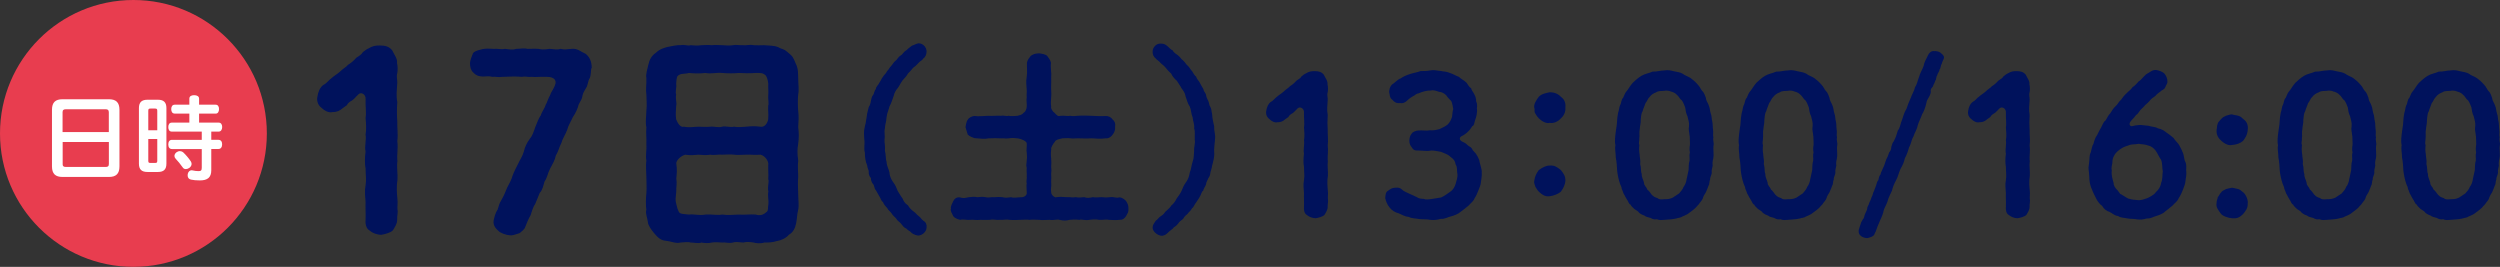
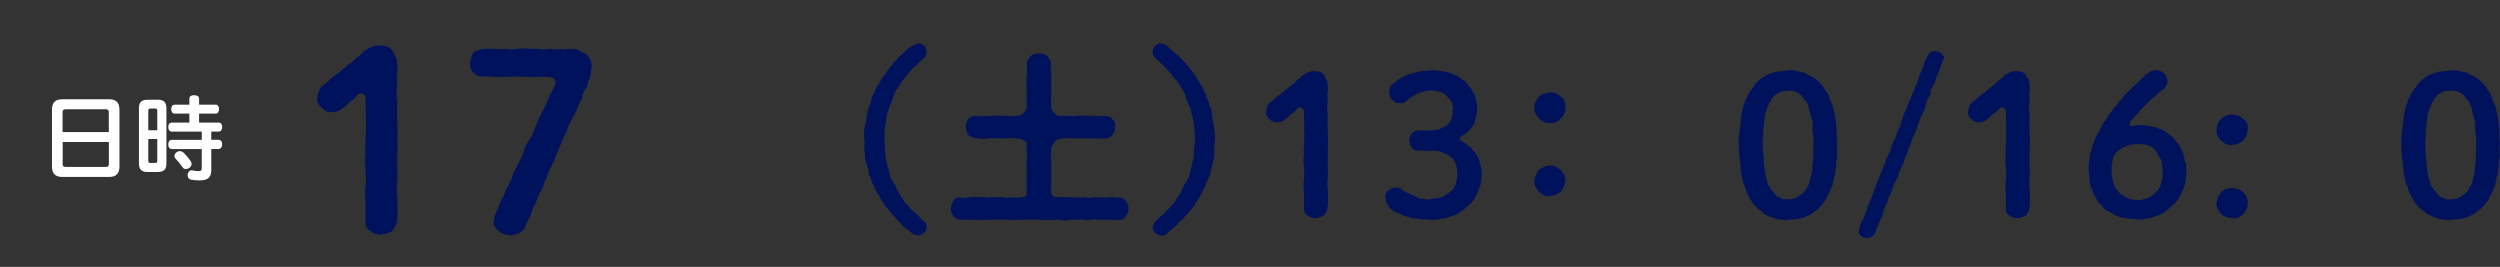
<svg xmlns="http://www.w3.org/2000/svg" id="_レイヤー_2" data-name="レイヤー 2" viewBox="0 0 467.51 49.9">
  <rect x="0" y="0" width="467.51" height="49.9" fill="#333333" stroke="none" />
  <defs>
    <style>
      .cls-1 {
        stroke: #00125c;
        stroke-miterlimit: 10;
        stroke-width: .25px;
      }

      .cls-1, .cls-2 {
        fill: #00125c;
      }

      .cls-3 {
        fill: #fff;
      }

      .cls-3, .cls-4, .cls-2 {
        stroke-width: 0px;
      }

      .cls-4 {
        fill: #e83d4f;
      }
    </style>
  </defs>
  <g id="_レイヤー_1-2" data-name="レイヤー 1">
    <g>
      <g>
-         <circle class="cls-4" cx="24.95" cy="24.95" r="24.95" />
        <g>
          <path class="cls-3" d="m22.34,31.13c0,1.37-.65,1.96-1.96,1.96h-8.7c-1.3,0-1.96-.58-1.96-1.96v-10.6c0-1.39.65-1.97,1.96-1.97h8.7c1.3,0,1.96.58,1.96,1.97v10.6Zm-1.99-6.43v-3.72c0-.41-.21-.55-.6-.55h-7.43c-.41,0-.62.14-.62.55v3.72h8.64Zm-8.64,5.97c0,.43.21.55.62.55h7.43c.39,0,.6-.12.6-.55v-4.12h-8.64v4.12Z" />
          <path class="cls-3" d="m31.12,30.6c0,1.11-.53,1.56-1.59,1.56h-1.94c-1.08,0-1.61-.45-1.61-1.56v-10.39c0-1.1.53-1.56,1.61-1.56h1.94c1.06,0,1.59.46,1.59,1.56v10.39Zm-1.71-6.24v-3.65c0-.34-.12-.41-.43-.41h-.82c-.33,0-.43.07-.43.41v3.65h1.68Zm-1.68,1.63v4.05c0,.39.1.43.43.43h.82c.31,0,.43-.03.43-.43v-4.05h-1.68Zm7.68-4.75h-2.74c-.43,0-.65-.33-.65-.84,0-.48.22-.82.65-.82h2.74v-1.13c0-.43.34-.65.89-.65s.93.22.93.65v1.13h3.1c.41,0,.63.33.63.81,0,.51-.22.86-.63.86h-3.1v1.68h3.67c.41,0,.65.33.65.82s-.24.86-.65.86h-1.39v1.54h1.36c.43,0,.67.33.67.84s-.24.87-.67.87h-1.36v3.98c0,1.35-.7,1.9-2.13,1.9-.69,0-1.2-.05-1.66-.15-.41-.09-.63-.36-.63-.79,0-.09,0-.17.02-.26.09-.43.38-.7.72-.7.05,0,.1,0,.15.02.36.09.79.14,1.13.14.46,0,.62-.12.62-.63v-3.5h-5.59c-.43,0-.67-.34-.67-.86s.24-.86.67-.86h5.59v-1.54h-5.61c-.43,0-.65-.34-.65-.84s.22-.84.65-.84h3.29v-1.68Zm-1.75,7.03c.22,0,.45.09.62.24.46.43,1.06,1.13,1.41,1.68.09.15.14.31.14.46,0,.27-.14.53-.43.75-.22.15-.45.22-.65.22-.24,0-.45-.1-.58-.31-.38-.55-.93-1.22-1.34-1.65-.14-.15-.21-.33-.21-.5,0-.24.14-.5.39-.69.21-.15.43-.22.65-.22Z" />
        </g>
      </g>
      <g>
        <path class="cls-1" d="m74.2,30.04c-.18,1.29.09,2.44,0,3.63-.23,1.38-.09,2.53,0,3.63.09.55-.05,1.38,0,1.84.14.64-.09,1.24-.05,1.84.05.78-.46,1.47-.78,2.02-.41.41-1.47.69-2.07.78-.78,0-1.61-.32-2.12-.78-.6-.32-.78-1.2-.69-2.02.05-.92-.05-2.21,0-3.17-.05-1.2-.23-1.89,0-3.17.18-1.1,0-1.89,0-3.13-.18-.92-.14-2.07,0-3.17-.23-.97.18-2.21,0-3.17.18-1.06.09-2.12,0-3.13.18-.83-.05-2.12,0-3.5.09-1.01-.97-1.56-1.52-1.01-.6.55-.78.87-1.2,1.15-.41.23-.78.46-1.01.92-.37.23-.87.64-1.2.87-.46.32-1.06.37-1.43.37-.64.18-1.43-.28-1.89-.74-.41-.28-.92-.92-.78-1.89.14-1.01.51-1.79,1.06-2.21.69-.32,1.01-.92,1.56-1.29.32-.32,1.24-.87,1.56-1.2.64-.64,1.2-.87,1.52-1.29.69-.41,1.2-.92,1.56-1.33.51-.32.97-.6,1.24-1.06.46-.32.55-.46,1.06-.69.64-.41,1.24-.51,1.98-.51,1.01,0,1.7.18,2.25.87.37.83.97,1.47.87,2.3.14.51.14,1.47.05,1.84-.23.78.05,1.33,0,1.84-.09,1.38-.23,2.44,0,3.63-.09,1.29-.09,2.39,0,3.63-.05,1.1.18,2.39,0,3.63.18,1.29-.09,2.58,0,3.63Z" />
        <path class="cls-1" d="m110.5,12.56c-.18.55-.05,1.24-.32,1.98-.37.51-.37,1.47-.69,1.84-.28.46-.64,1.06-.69,1.52-.05.51-.32.87-.69,1.56-.18.74-.55,1.61-1.1,2.39-.41.92-.88,1.61-1.06,2.39-.28.78-.92,1.75-1.06,2.39-.46.87-.6,1.7-1.06,2.39-.18.92-.6,1.56-1.06,2.44-.46.87-.55,1.75-1.06,2.44-.18.64-.37,1.61-.87,2.07-.32.74-.64,1.61-.87,2.12-.51.74-.64,1.52-.87,2.12-.41.69-.64,1.33-.97,2.12-.14.55-.69.83-1.01,1.15-.51.14-.87.32-1.47.41-.51,0-1.33-.14-2.12-.6-.51-.46-1.24-1.01-1.1-2.02.28-1.43.64-1.84.74-2.02.23-.55.18-.97.74-1.84.41-.69.78-1.61,1.06-2.3.28-.55.83-1.47,1.01-2.25.28-.74.74-1.61,1.06-2.25.28-.64.78-1.29,1.06-2.3.18-.74.46-1.43,1.06-2.25.51-.6.74-1.33,1.06-2.25.32-.83.64-1.66,1.06-2.25.05-.41.74-1.33.87-1.89.28-.41.41-1.1.87-1.89.14-.55.64-1.01.97-2.07.18-.78-.28-1.47-1.75-1.47-1.38-.05-2.02.09-2.81,0-.69.09-1.15-.14-1.84,0-1.01-.09-2.25-.05-3.63,0-.87.14-1.24-.09-1.89,0-.64-.18-1.29-.05-1.84-.05-.69-.05-1.15-.18-1.66-.74-.46-.46-.55-1.01-.55-1.7.05-.51.28-1.06.55-1.75.37-.41,1.01-.51,1.66-.69.51-.14,1.47-.09,2.12-.05.64-.09,1.38.18,2.07,0,.69.09,1.52.23,2.12,0,.83,0,1.43-.18,2.07,0,.51,0,1.52-.05,2.07,0,.51.14,1.24.14,2.12,0,.88.05,1.33.23,2.07,0,.55.18,1.2.09,2.07,0,.97-.14,1.66.55,2.53.92.74.64,1.01,1.33,1.06,2.39Z" />
-         <path class="cls-1" d="m149.14,36.16c0,1.24.18,2.25,0,3.04-.23.97-.23,1.79-.37,2.48-.18.92-.55,1.7-1.33,2.12-.46.6-1.47,1.06-2.16,1.15-.97.28-1.52.28-2.39.28-.64.23-1.52.14-1.93,0-.64-.09-1.38-.18-1.98,0-.69-.05-1.38-.18-1.93,0-.74.18-1.52-.09-1.98,0-.6-.05-1.38-.09-1.98,0-.64.18-1.33.09-1.93,0-.6.23-1.2,0-1.98,0-.6-.18-1.47,0-1.93,0-.83.23-1.79-.23-2.62-.32-1.06-.05-1.56-.64-2.25-1.43-.51-.64-1.06-1.38-1.1-1.98-.09-.83-.51-1.61-.28-2.25-.14-.92-.09-2.16,0-3.08.09-.97,0-2.25,0-3.08,0-1.1-.14-2.07,0-3.08-.18-.97.09-1.93,0-3.13.05-.87-.09-1.89,0-3.08-.23-1.1,0-1.89,0-3.08.14-1.15,0-2.16,0-3.08-.14-.92.05-1.84,0-3.08-.14-.64.18-1.61.37-2.44.18-.87.6-1.66,1.33-2.12.74-.74,1.52-.92,2.16-1.1.97-.18,1.7-.37,2.39-.32.74-.18,1.33.18,1.93,0,.51,0,1.06.14,1.98,0,.41,0,1.24-.09,1.93,0,.69-.09,1.47,0,1.98,0,.78.05,1.38.09,1.98,0,.64-.14,1.24.05,1.93,0,.6.09,1.15-.18,1.98,0,.69,0,1.1.05,1.93,0,.69.05,1.98.05,2.62.37.51.32.78.28,1.24.55.51.41.51.37,1.01.83.64.55.74,1.33,1.1,1.98.32.87.23,1.47.28,2.25,0,1.15.18,2.25,0,3.08-.09.97-.09,2.12,0,3.08.14,1.1.05,2.16,0,3.08.14.87.14,2.12,0,3.08-.18.87-.18,2.02,0,3.13-.14,1.24,0,1.84,0,3.08-.09.92-.05,1.98,0,3.08Zm-5.34-2.76c.05-.6-.05-1.66,0-2.9-.18-.87-.87-1.52-1.56-1.7-1.33.09-1.84-.05-2.71,0-.87,0-1.61.09-2.25,0-.69-.09-1.66,0-2.21,0-.6-.09-1.52.14-2.25,0-.74.14-1.61.05-2.21,0-.78.05-1.33.18-2.48,0-.87.23-1.75,1.06-1.79,1.7.18,1.29.09,2.07,0,2.9.18,1.06-.05,1.61,0,2.39-.09.97-.23,1.61,0,2.35.14.6.28,1.33.69,1.79.51.28,1.24.23,1.79.32.97-.14,1.84.23,3.13,0,1.2-.09,2.07.18,3.13,0,.87.14,1.93.05,3.13,0,.83.09,2.25-.09,3.13,0,.6.23,1.38.14,2.02-.46.51-.28.32-.92.46-1.66.09-.55-.18-1.56,0-2.35-.23-.74.14-1.43,0-2.39Zm0-13.57c.14-.64-.09-1.38,0-2.12.05-.74-.05-1.24,0-2.07-.09-.78-.32-1.43-.55-1.66-.46-.41-.92-.51-1.93-.46-1.24.09-2.25.05-3.13,0-.87.09-2.16.09-3.13,0-.97-.14-2.02.23-3.13,0-1.29.14-2.07.09-3.13,0-.64.23-1.61,0-2.16.6-.28.28-.28,1.15-.32,1.56.14.64-.23,1.47,0,2.02-.18.83.18,1.47,0,2.12-.05.92-.14,1.56,0,2.53.18.46.74,1.7,1.56,1.47,1.2.23,1.84,0,2.71,0,.78,0,1.33.09,2.21,0,.69-.09,1.56.23,2.25,0,.51-.18,1.56.18,2.21,0,.64.14,1.61.05,2.25,0,.92-.09,1.61-.14,2.71,0,.78.14,1.38-.6,1.56-1.47.09-1.2-.05-1.66,0-2.53Z" />
        <path class="cls-1" d="m173.15,42.56c-.04.72-.72,1.3-1.4,1.37-.36-.04-.79-.18-1.15-.43-.29-.4-.65-.4-1.04-.86-.5-.18-.61-.5-.97-.9-.22-.32-.65-.47-.9-.94-.18-.25-.65-.58-.86-.97-.25-.4-.61-.54-.83-1.01-.18-.18-.65-.68-.76-1.08-.43-.32-.36-.61-.68-1.08-.18-.25-.47-.86-.65-1.15-.32-.25-.22-.72-.5-1.12-.22-.22-.43-.61-.43-1.15-.29-.29-.43-.72-.4-1.15.04-.32-.29-.68-.29-1.19-.32-.68-.43-1.55-.43-2.38-.25-.72.04-1.69-.11-2.45-.04-.9-.14-1.44.11-2.41.25-.9.25-1.48.43-2.41.07-.25.14-.72.29-1.19.18-.22.36-.76.4-1.15.14-.5.11-.76.43-1.12.25-.43.14-.65.5-1.12.04-.47.4-.61.65-1.15.32-.47.43-.83.68-1.12.14-.29.54-.54.76-1.04.25-.18.36-.58.83-1.04.29-.4.54-.79.86-.97.25-.32.54-.76.9-.94.29-.14.5-.68.97-.9.36-.32.65-.61,1.04-.86.4-.11.61-.29,1.15-.43.79,0,1.37.65,1.4,1.4,0,.43-.18.97-.54,1.19-.29.47-.61.47-.9.83-.43.43-.54.61-.86.79-.32.25-.65.79-1.15,1.22-.22.47-.61.83-1.04,1.33-.43.61-.54.97-.9,1.44-.36.4-.61.86-.76,1.48-.25.72-.47,1.4-.79,1.98-.14.61-.5,1.37-.54,2.02-.04.79-.29,1.37-.32,2.09-.18.72.07,1.37-.07,2.09-.04.65.18,1.37.07,2.09.22.76.11,1.55.32,2.12,0,.72.4,1.33.54,1.98.04.83.4,1.44.79,1.98.36.47.54.97.76,1.51.43.65.54.94.9,1.4.25.61.5.97,1.04,1.33.29.5.65.86,1.15,1.22.29.18.43.47.86.79.36.22.4.5.86.86.47.25.65.68.58,1.19Z" />
        <path class="cls-1" d="m210.49,40.33c-.4.54-.61.68-1.19.65-.54.07-1.22.07-1.91,0-.5-.11-1.12.04-1.84,0-.76-.14-1.37-.04-1.84,0-.76.18-1.26-.14-1.87,0-.68-.07-1.26-.04-1.84,0-.61.18-1.12.18-1.87,0-.54-.14-1.19.14-1.84,0-.76,0-1.44.11-1.87,0-.79,0-1.3-.07-1.87,0-.58-.07-1.12,0-1.84,0-.54.04-1.19.07-1.87,0-.61-.11-1.26.04-1.83,0-.68.07-1.4-.14-1.87,0-.58,0-1.37.04-1.84,0-.72.11-1.3-.07-1.84,0-.58.07-1.3-.14-1.91,0-.47-.11-1.04-.36-1.19-.65-.18-.43-.58-.94-.4-1.33-.11-.32.22-.9.4-1.3.22-.47.61-.76,1.19-.65.54.18.9.11,1.62-.04.54-.07,1.04-.14,1.58,0,.5-.04,1.01-.14,1.58,0,.5.14.94-.07,1.58,0,.58-.04,1.04-.07,1.58,0,.54.14,1.04.07,1.58,0,.61.18,1.19,0,1.94,0,.47.04,1.22-.4,1.12-.97,0-.83-.11-1.3,0-1.76-.14-.4.07-.86,0-1.44.04-.36-.07-.83,0-1.44-.18-.58,0-.83,0-1.44.11-.58,0-1.04,0-1.44-.11-.43.04-.79,0-1.76-.07-.47-1.12-.94-1.8-1.01-.54-.07-1.15-.11-1.73,0-.58.07-.79-.04-1.33,0-.68-.04-1.58-.04-2.48,0-.65.18-1.73,0-2.52-.04-.4-.14-.76-.25-1.19-.61-.11-.32-.29-.9-.4-1.33.11-.36.11-.97.4-1.3.14-.36.83-.68,1.19-.65.68.11,1.58,0,2.52-.04.65.07,1.8-.07,2.48,0,.25-.14.9.14,1.33,0,.36.11,1.12.04,1.73,0,.25-.14.76-.07,1.19-.61.43-.22.58-.86.61-1.22.04-.68-.11-1.19,0-1.76-.07-.54.04-.72,0-1.33-.04-.94-.18-1.51,0-2.52.14-.94,0-1.58.04-2.59.07-.47.4-.86.68-1.22.47-.32.83-.4,1.44-.43.36.04,1.12.14,1.44.43.22.36.61.76.68,1.22-.14.9.14,1.87.04,2.59.04.97-.04,1.62,0,2.52.04.61.04.94,0,1.33-.04.68-.11,1.08,0,1.76-.14.29.29,1.01.65,1.22.43.47.68.79,1.22.61.86-.07,1.3.11,1.84,0,.5.11.83.04,1.37,0,.83-.07,1.87-.04,2.59,0,1.01.04,1.69.11,2.66.04.5,0,.9.18,1.19.61.4.32.54.72.43,1.33.07.65-.25,1.12-.43,1.33-.36.54-.86.72-1.19.65-.97.14-1.98.04-2.66,0-.94.07-1.8,0-2.59,0-.54,0-.97.07-1.33,0-.43-.07-1.12,0-1.55,0-.47.14-1.3.22-1.51.72-.25.29-.79,1.12-.68,1.4-.18,1.22.04,1.66,0,2.09.07.43-.04,1.08,0,1.44.11.5-.07,1.01,0,1.44.04.4-.04,1.08,0,1.44.07.65-.14.97,0,1.76,0,.54.79,1.15,1.12.97.94-.14,1.3,0,1.98,0,.65-.04.9.11,1.62,0,.4.11,1.22.04,1.58,0,.5.18.97.14,1.62,0,.4.07.94.04,1.62,0,.68.07,1.01.07,1.62,0,.61-.11,1.19.22,1.66.04.5-.04.97.4,1.19.61.36.58.43.86.43,1.33.04.68-.14.86-.43,1.33Z" />
        <path class="cls-1" d="m227.08,26.11c-.04.72-.22,1.8-.14,2.45.07.72-.22,1.76-.4,2.41-.07.54-.22.86-.29,1.15-.07.58-.14.79-.4,1.15-.07.25-.43.76-.43,1.15-.07.32-.5.83-.5,1.12-.4.32-.43.9-.65,1.15-.11.29-.43.68-.68,1.08-.36.43-.47.94-.76,1.08-.25.54-.72.79-.83,1.04-.29.25-.61.5-.86.97-.32.25-.68.47-.94.9-.32.47-.76.54-.97.9-.29.25-.68.5-1.01.86-.36.36-.79.5-1.15.43-.65-.14-1.4-.76-1.4-1.37,0-.5.25-.72.54-1.19.4-.29.61-.68.9-.83.47-.32.65-.47.86-.83.5-.5.94-.79,1.15-1.19.5-.4.83-.94,1.04-1.37.22-.29.68-.9.9-1.4.22-.58.47-1.12.76-1.51.4-.54.68-1.15.79-1.94.29-.68.29-1.3.54-2.05.25-.58.22-1.4.29-2.05-.07-.68.25-1.44.11-2.09-.04-.79.11-1.48-.11-2.12.11-.68-.22-1.3-.29-2.09-.29-.65-.25-1.37-.54-2.05-.4-.54-.54-1.22-.79-1.91-.07-.58-.4-1.04-.76-1.51-.14-.32-.61-.97-.9-1.44-.4-.32-.86-.86-1.04-1.33-.43-.36-.83-.83-1.15-1.22-.25-.32-.68-.58-.86-.79-.22-.32-.76-.61-.9-.83-.32-.25-.58-.65-.54-1.19,0-.76.68-1.44,1.4-1.37.36,0,.72.04,1.15.43.32.32.79.76,1.01.83.18.43.72.68.97.9.4.29.61.76.94.94.4.36.5.68.86.97.32.25.54.79.83,1.04.32.5.36.68.76,1.04.07.4.58.83.68,1.12.25.54.4.68.65,1.15.04.47.47.76.5,1.12.07.54.32.83.43,1.12.18.43.14.83.4,1.15.25.47.14.86.29,1.19.04.9.22,1.62.4,2.41-.07.86.29,1.55.14,2.41Z" />
      </g>
      <g>
        <path class="cls-2" d="m248.32,30.06c-.14,1.01.07,1.91,0,2.84-.18,1.08-.07,1.98,0,2.84.07.43-.04,1.08,0,1.44.11.5-.07.97-.04,1.44.04.61-.36,1.15-.61,1.58-.32.32-1.15.54-1.62.61-.61,0-1.26-.25-1.66-.61-.47-.25-.61-.94-.54-1.58.04-.72-.04-1.73,0-2.48-.04-.94-.18-1.48,0-2.48.14-.86,0-1.48,0-2.45-.14-.72-.11-1.62,0-2.48-.18-.76.14-1.73,0-2.48.14-.83.07-1.66,0-2.45.14-.65-.04-1.66,0-2.74.07-.79-.76-1.22-1.19-.79-.47.43-.61.68-.94.9-.32.18-.61.36-.79.72-.29.18-.68.5-.94.68-.36.25-.83.29-1.12.29-.5.14-1.12-.22-1.48-.58-.32-.22-.72-.72-.61-1.48.11-.79.4-1.4.83-1.73.54-.25.79-.72,1.22-1.01.25-.25.97-.68,1.22-.94.5-.5.94-.68,1.19-1.01.54-.32.94-.72,1.22-1.04.4-.25.76-.47.97-.83.36-.25.43-.36.83-.54.5-.32.97-.4,1.55-.4.79,0,1.33.14,1.76.68.29.65.76,1.15.68,1.8.11.4.11,1.15.04,1.44-.18.61.04,1.04,0,1.44-.07,1.08-.18,1.91,0,2.84-.07,1.01-.07,1.87,0,2.84-.04.86.14,1.87,0,2.84.14,1.01-.07,2.02,0,2.84Z" />
        <path class="cls-2" d="m276.94,34.02c0,.58-.32,1.12-.47,1.58-.14.43-.47,1.12-.72,1.48-.25.65-.79.94-1.08,1.33-.61.54-1.15.9-1.55,1.22-.43.4-1.22.68-1.76.83-.58.11-1.19.54-1.91.47-.86.22-1.3.25-1.98.18-.61-.14-1.48-.07-2.02-.14-.54-.11-1.51-.11-1.98-.4-.79-.07-1.15-.36-1.91-.68-.65-.14-1.3-.54-1.73-1.12-.43-.54-.68-1.19-.79-1.73.07-.61.04-1.12.58-1.4.4-.32.76-.54,1.4-.54.4-.04.79,0,1.08.29.5.47.9.54,1.51.86.47.22.86.36,1.33.61.43.29.79.32,1.26.32.5.22.94.07,1.26.07.61-.07,1.3-.22,2.02-.32.68-.29,1.08-.65,1.73-1.08.58-.4.86-.97,1.01-1.51.11-.43.4-1.19.32-1.8-.14-.58.04-1.26-.32-1.76-.11-.68-.36-1.01-.97-1.44-.43-.47-1.19-.68-1.76-.94-.43-.04-1.26-.29-1.87-.25-.68.18-1.55,0-2.34,0-.72.04-1.04-.14-1.26-.58-.22-.25-.5-.68-.47-1.33.04-.5.11-.86.47-1.3.18-.29.83-.54,1.26-.54.72-.07,1.48.11,2.12-.04.58.07,1.22-.07,1.8-.22.58-.29,1.3-.58,1.66-1.01.36-.4.5-.79.68-1.26.07-.32.04-.94.22-1.48-.11-.47-.11-.9-.36-1.48-.22-.25-.72-.68-.94-1.08-.36-.36-.86-.65-1.33-.65-.5-.18-1.12-.4-1.55-.25-.65-.04-1.51.18-2.34.54-.54.07-.72.47-1.04.54-.22.14-.65.4-.97.72-.47.5-1.01.65-1.37.54-.72.11-1.19-.22-1.48-.61-.54-.32-.47-.97-.61-1.48.07-.4.04-.86.54-1.37.58-.36,1.04-.97,1.62-1.15.54-.36,1.08-.61,1.8-.83.47-.18,1.33-.29,1.91-.54.68,0,1.22,0,1.94-.14.61-.11,1.15.07,1.8.11.58.14,1.08.07,1.8.4.61.18.97.47,1.66.72.4.43.94.61,1.44,1.12.22.32.43.76.83,1.01.07.4.4.68.61,1.15.18.36.36.83.32,1.26.22.47.22.94.14,1.3.14.72-.11,1.73-.36,2.34-.14.54-.14.9-.5,1.04-.14.18-.36.61-.72.94-.32.36-.9.76-1.3.94-.4.22-.47.72.22,1.04.22.07.61.29.97.65.29.29.54.25.79.65.11.36.65.76.76.97.29.5.4.65.58,1.12.14.94.54,1.66.47,2.41.07.54-.11,1.26-.14,1.69Z" />
        <path class="cls-2" d="m291.88,31.79c.58.72.86,1.15.86,2.05-.07.72-.4,1.4-.86,2.02-.5.43-1.4.76-2.05.83-.9.14-1.44-.29-2.05-.83-.18-.18-.36-.43-.65-.9-.07-.36-.32-.68-.22-1.12.11-.94.47-1.51.86-2.05.68-.47,1.37-.86,2.05-.83.86-.07,1.33.25,2.05.83Zm.86-11.66c.07.94-.43,1.66-.86,2.02-.61.68-1.44.94-2.05.83-.72.18-1.51-.32-2.05-.83-.14-.14-.5-.58-.65-.9-.29-.29-.07-.76-.22-1.12-.14-.61.4-1.44.86-2.05.54-.54,1.3-.68,2.05-.83.79,0,1.51.25,2.05.83.65.47.97,1.12.86,2.05Z" />
-         <path class="cls-2" d="m320.39,29.66c-.14.43-.18.94-.11,1.3-.04.36-.25.86-.18,1.26.04.4-.36.97-.29,1.3-.22.5-.07.86-.32,1.22-.18.58-.4.94-.47,1.19-.32.47-.5.83-.58,1.15-.07.22-.4.68-.58.86-.22.4-.54.58-.65.79-.4.43-.94.79-1.62,1.3-.25.14-.79.4-1.01.47-.29.25-.79.22-1.12.36-.72.18-1.48.18-2.23.25-.54.04-.83.11-1.4-.11-.4.07-.68.04-1.19-.25-.47-.14-.86-.18-1.12-.43-.25-.07-.65-.25-1.01-.54-.18-.32-.47-.4-.86-.68-.4-.4-.65-.58-.72-.83-.36-.11-.47-.72-.65-.9-.25-.4-.4-.68-.54-.97-.18-.18-.18-.5-.47-1.08-.04-.5-.22-.58-.36-1.08-.22-.65-.4-1.48-.5-2.34-.04-.65-.07-1.62-.25-2.41,0-.94-.22-1.58-.07-2.34-.18-.76-.04-1.62.07-2.56.14-.79.25-1.66.29-2.59.07-.5.14-1.01.25-1.26.07-.47.18-.97.36-1.26.11-.25.14-.9.47-1.19.22-.43.32-.86.58-1.15.43-.47.65-1.01,1.22-1.66.4-.32.83-.83,1.62-1.3.65-.4,1.4-.47,2.09-.79.79.04,1.44-.22,2.2-.22.72-.14,1.33.04,1.73.14.72.14,1.26.22,1.69.47.43.36,1.12.54,1.51.83.4.29.83.65,1.33,1.22.43.43.5.83.83,1.19.36.29.58,1.04.68,1.29.04.58.43,1.01.54,1.4.22.47.22,1.12.36,1.48.22.54.14,1.04.29,1.51.11.43.07,1.12.14,1.51.11.65-.07,1.01.07,1.48-.14.54.14,1.08.04,1.44-.14.86.11,1.66-.07,2.52Zm-4.43-4.25c-.04-.72-.25-1.08-.11-1.84.07-.72-.14-1.12-.29-1.84-.25-.47-.36-1.12-.43-1.66-.11-.25-.36-1.01-.65-1.33-.4-.25-.5-.72-.97-1.08-.29-.32-.83-.5-1.04-.54-.32-.18-.97-.22-1.22-.14-.5.07-1.12-.04-1.55.29-.43.14-.94.47-1.15.79-.47.43-.5.86-.83,1.22-.18.58-.47,1.12-.54,1.51-.32.47-.29,1.26-.36,1.66.04.5-.14,1.08-.18,1.69-.14.61,0,1.26-.07,1.58,0,.72-.18,1.08,0,1.4-.07.61-.07,1.12.04,1.73,0,.54.22,1.19.11,1.84.22.68.07,1.33.29,1.84-.04.61.32,1.15.43,1.66-.04.5.5.79.58,1.22.4.32.58.65.83.97.47.47.61.5,1.08.65.32.29.65.29,1.33.22.5,0,.94,0,1.55-.29.29-.18.79-.54,1.19-.79.36-.43.68-.76.83-1.22.32-.4.5-.9.58-1.48.14-.65.22-1.08.36-1.66.04-.5,0-1.3.18-1.73.07-.54-.11-1.04.07-1.58-.11-.4-.07-1.04,0-1.37.04-.4-.04-1.19-.04-1.73Z" />
        <path class="cls-2" d="m343.51,29.66c-.14.43-.18.94-.11,1.3-.04.36-.25.86-.18,1.26.04.4-.36.97-.29,1.3-.22.5-.07.86-.32,1.22-.18.58-.4.94-.47,1.19-.32.47-.5.83-.58,1.15-.07.22-.4.68-.58.86-.22.4-.54.58-.65.79-.4.43-.94.79-1.62,1.3-.25.14-.79.4-1.01.47-.29.25-.79.22-1.12.36-.72.18-1.48.18-2.23.25-.54.04-.83.11-1.4-.11-.4.07-.68.04-1.19-.25-.47-.14-.86-.18-1.12-.43-.25-.07-.65-.25-1.01-.54-.18-.32-.47-.4-.86-.68-.4-.4-.65-.58-.72-.83-.36-.11-.47-.72-.65-.9-.25-.4-.4-.68-.54-.97-.18-.18-.18-.5-.47-1.08-.04-.5-.22-.58-.36-1.08-.22-.65-.4-1.48-.5-2.34-.04-.65-.07-1.62-.25-2.41,0-.94-.22-1.58-.07-2.34-.18-.76-.04-1.62.07-2.56.14-.79.25-1.66.29-2.59.07-.5.14-1.01.25-1.26.07-.47.18-.97.36-1.26.11-.25.14-.9.47-1.19.22-.43.32-.86.58-1.15.43-.47.65-1.01,1.22-1.66.4-.32.83-.83,1.62-1.3.65-.4,1.4-.47,2.09-.79.79.04,1.44-.22,2.2-.22.72-.14,1.33.04,1.73.14.72.14,1.26.22,1.69.47.43.36,1.12.54,1.51.83.4.29.83.65,1.33,1.22.43.43.5.83.83,1.19.36.29.58,1.04.68,1.29.04.58.43,1.01.54,1.4.22.47.22,1.12.36,1.48.22.54.14,1.04.29,1.51.11.43.07,1.12.14,1.51.11.65-.07,1.01.07,1.48-.14.54.14,1.08.04,1.44-.14.86.11,1.66-.07,2.52Zm-4.43-4.25c-.04-.72-.25-1.08-.11-1.84.07-.72-.14-1.12-.29-1.84-.25-.47-.36-1.12-.43-1.66-.11-.25-.36-1.01-.65-1.33-.4-.25-.5-.72-.97-1.08-.29-.32-.83-.5-1.04-.54-.32-.18-.97-.22-1.22-.14-.5.07-1.12-.04-1.55.29-.43.14-.94.47-1.15.79-.47.43-.5.86-.83,1.22-.18.58-.47,1.12-.54,1.51-.32.47-.29,1.26-.36,1.66.04.5-.14,1.08-.18,1.69-.14.61,0,1.26-.07,1.58,0,.72-.18,1.08,0,1.4-.07.61-.07,1.12.04,1.73,0,.54.22,1.19.11,1.84.22.68.07,1.33.29,1.84-.04.61.32,1.15.43,1.66-.04.5.5.79.58,1.22.4.32.58.65.83.97.47.47.61.5,1.08.65.32.29.65.29,1.33.22.5,0,.94,0,1.55-.29.29-.18.79-.54,1.19-.79.36-.43.68-.76.83-1.22.32-.4.5-.9.58-1.48.14-.65.22-1.08.36-1.66.04-.5,0-1.3.18-1.73.07-.54-.11-1.04.07-1.58-.11-.4-.07-1.04,0-1.37.04-.4-.04-1.19-.04-1.73Z" />
        <path class="cls-2" d="m363.13,11.88c-.29.47-.14.79-.43,1.12-.04.5-.4.68-.4,1.04-.32.4-.14.83-.4,1.04-.11.5-.32.65-.43,1.08-.14.22-.54.47-.4,1.04,0,.25-.25.83-.4,1.04-.29.47-.4.72-.43,1.04-.18.76-.43,1.51-.79,2.09-.22.65-.65,1.44-.83,2.09-.14.79-.58,1.33-.79,2.05-.43.72-.4,1.33-.83,2.05-.14.54-.4,1.37-.79,2.05-.14.72-.43,1.33-.83,2.02-.36.83-.43,1.4-.79,2.05-.32.58-.61,1.22-.79,1.98-.25.61-.68,1.3-.83,2.02-.18.61-.68,1.26-.79,2.02-.22.83-.5,1.22-.79,1.98-.4.83-.47,1.4-.83,2.02-.07.36-.5.61-1.08.76-.29.14-.79.04-1.19-.14-.43-.22-.72-.54-.72-1.08,0-.36.18-.65.32-1.19.07-.32.22-.65.47-1.04.29-.25.22-.61.43-1.04.18-.47.32-.54.4-1.04-.04-.25.32-.65.4-1.08.22-.4.25-.54.43-1.04.22-.32.18-.68.4-1.04.18-.43.25-.61.4-1.04.11-.4.22-.86.43-1.04.07-.22.11-.76.4-1.04.11-.61.68-1.48.83-2.09.14-.36.22-.76.4-1.04.14-.18.22-.61.4-1.01.22-.18.4-.68.4-1.04.18-.47.14-.68.43-1.01.4-.72.61-1.4.79-2.05.43-.5.5-1.37.79-2.02.22-.54.36-1.33.83-2.05.18-.58.47-1.33.79-2.02.25-.72.68-1.37.79-1.98.43-.65.47-1.22.79-2.02.14-.61.61-1.33.83-1.98.07-.54.43-1.26.83-2.02.18-.43.61-.83,1.12-.76.32-.04.94.07,1.19.29.32.29.68.5.68.94-.04.32-.43.86-.4,1.12Z" />
        <path class="cls-2" d="m379.58,30.06c-.14,1.01.07,1.91,0,2.84-.18,1.08-.07,1.98,0,2.84.07.43-.04,1.08,0,1.44.11.5-.07.97-.04,1.44.04.61-.36,1.15-.61,1.58-.32.32-1.15.54-1.62.61-.61,0-1.26-.25-1.66-.61-.47-.25-.61-.94-.54-1.58.04-.72-.04-1.73,0-2.48-.04-.94-.18-1.48,0-2.48.14-.86,0-1.48,0-2.45-.14-.72-.11-1.62,0-2.48-.18-.76.14-1.73,0-2.48.14-.83.07-1.66,0-2.45.14-.65-.04-1.66,0-2.74.07-.79-.76-1.22-1.19-.79-.47.43-.61.68-.94.9-.32.18-.61.36-.79.72-.29.18-.68.5-.94.68-.36.25-.83.29-1.12.29-.5.14-1.12-.22-1.48-.58-.32-.22-.72-.72-.61-1.48.11-.79.4-1.4.83-1.73.54-.25.79-.72,1.22-1.01.25-.25.97-.68,1.22-.94.5-.5.94-.68,1.19-1.01.54-.32.94-.72,1.22-1.04.4-.25.76-.47.97-.83.36-.25.43-.36.83-.54.5-.32.97-.4,1.55-.4.79,0,1.33.14,1.76.68.29.65.76,1.15.68,1.8.11.4.11,1.15.04,1.44-.18.61.04,1.04,0,1.44-.07,1.08-.18,1.91,0,2.84-.07,1.01-.07,1.87,0,2.84-.04.86.14,1.87,0,2.84.14,1.01-.07,2.02,0,2.84Z" />
        <path class="cls-2" d="m408.84,32c.07.58-.07,1.33-.14,1.76,0,.61-.32,1.19-.47,1.69-.18.47-.5,1.19-.79,1.58-.25.68-.83.97-1.12,1.37-.58.5-1.04.86-1.44,1.15-.36.4-1.12.68-1.62.83-.5.11-1.08.54-1.76.47-.79.22-1.19.25-1.84.18-.58-.14-1.37-.07-1.8-.18-.47-.11-1.33-.11-1.73-.43-.72-.11-.97-.43-1.62-.79-.54-.14-1.08-.54-1.4-1.12-.47-.32-.97-1.01-1.15-1.44-.25-.54-.61-1.15-.76-1.66-.22-.4-.4-1.08-.47-1.76-.04-.4-.04-1.22-.14-1.84-.11-.5.07-.97.11-1.69.07-.36-.04-1.01.29-1.66.14-.61.25-1.22.5-1.58.14-.58.36-1.22.68-1.62.25-.58.47-.9.72-1.37.25-.4.4-1.08.86-1.37.32-.47.43-.9.9-1.37.22-.32.54-.94.94-1.26.43-.36.68-.97,1.04-1.22.32-.43.58-.83,1.04-1.22.22-.29.83-.65,1.12-1.15.43-.25.72-.61,1.19-1.12.4-.18.83-.86,1.37-1.3.65-.32,1.12-.86,1.84-.79.47.04,1.19.32,1.51.61.36.36.65,1.08.61,1.51.07.43-.32.76-.4,1.12-.22.5-.61.43-.94.83-.47.29-.79.61-.97.83-.29.18-.79.54-.97.83-.18.22-.65.68-.9.86-.29.4-.68.65-.86.9-.32.36-.47.76-.83.94-.29.43-.61.72-.83.97-.22.22-.32.4-.36.61-.07.25.14.54.43.5.5-.14.83-.18,1.37-.22.47-.04,1.08.11,1.73.14.43.18,1.33.18,1.73.47.68.14,1.15.4,1.58.76.65.47.94.65,1.4,1.08.22.43.86.97,1.04,1.33.32.61.5.94.72,1.51.18.43.18,1.26.43,1.62.25.5.14,1.3.14,1.69Zm-4.39.04c-.14-.68-.04-1.48-.32-2.16-.4-.54-.65-1.22-1.08-1.8-.43-.47-.76-.76-1.44-.9-.36-.18-1.15-.18-1.66-.29-.65.14-1.33.07-1.69.22-.61.22-1.15.36-1.55.65-.29.18-1.04.68-1.33,1.3-.25.4-.36.83-.36,1.4-.04.43-.25.9-.11,1.44-.11.94.18,1.66.36,2.38-.07.29.29.86.5,1.08.29.25.43.54.72.9.54.25,1.08.68,1.48.86.68.22,1.22.25,1.69.29.76.11,1.3-.18,1.91-.36.47-.22,1.3-.65,1.58-1.12.54-.47.9-1.04,1.01-1.8.29-.72.18-1.37.29-2.09Z" />
        <path class="cls-2" d="m420.33,37.98c.04,1.01-.36,1.4-.86,2.05-.68.68-1.19.86-2.05.79-.76-.07-1.66-.36-2.05-.79-.47-.61-1.04-1.3-.86-2.05-.04-.47.22-.79.22-1.12.29-.29.29-.54.65-.9.11-.25.65-.47.9-.61.47-.11.68-.18,1.15-.25.47.07.86.22,1.12.25.43.11.54.36.94.61.54.47.9,1.37.86,2.02Zm-5.83-13.71c.11-.29.04-.79.22-1.12,0-.29.5-.68.65-.9.36-.43.72-.47.9-.61.5-.11.86-.29,1.15-.25.29.14.83.14,1.12.25.29.07.58.22.94.61.65.43.97,1.08.86,2.02-.07,1.01-.54,1.62-.86,2.05-.54.5-1.26.72-2.05.79-.72.18-1.51-.29-2.05-.79-.47-.4-.97-1.08-.86-2.05Z" />
-         <path class="cls-2" d="m444.3,29.66c-.14.43-.18.94-.11,1.3-.04.36-.25.86-.18,1.26.04.4-.36.97-.29,1.3-.22.5-.07.86-.32,1.22-.18.58-.4.94-.47,1.19-.32.47-.5.83-.58,1.15-.07.22-.4.68-.58.86-.22.4-.54.58-.65.79-.4.43-.94.79-1.62,1.3-.25.14-.79.4-1.01.47-.29.25-.79.22-1.12.36-.72.18-1.48.18-2.23.25-.54.04-.83.11-1.4-.11-.4.07-.68.04-1.19-.25-.47-.14-.86-.18-1.12-.43-.25-.07-.65-.25-1.01-.54-.18-.32-.47-.4-.86-.68-.4-.4-.65-.58-.72-.83-.36-.11-.47-.72-.65-.9-.25-.4-.4-.68-.54-.97-.18-.18-.18-.5-.47-1.08-.04-.5-.22-.58-.36-1.08-.22-.65-.4-1.48-.5-2.34-.04-.65-.07-1.62-.25-2.41,0-.94-.22-1.58-.07-2.34-.18-.76-.04-1.62.07-2.56.14-.79.25-1.66.29-2.59.07-.5.14-1.01.25-1.26.07-.47.18-.97.36-1.26.11-.25.14-.9.47-1.19.22-.43.32-.86.58-1.15.43-.47.65-1.01,1.22-1.66.4-.32.83-.83,1.62-1.3.65-.4,1.4-.47,2.09-.79.79.04,1.44-.22,2.2-.22.72-.14,1.33.04,1.73.14.72.14,1.26.22,1.69.47.43.36,1.12.54,1.51.83.4.29.83.65,1.33,1.22.43.43.5.83.83,1.19.36.29.58,1.04.68,1.29.04.58.43,1.01.54,1.4.22.47.22,1.12.36,1.48.22.54.14,1.04.29,1.51.11.43.07,1.12.14,1.51.11.65-.07,1.01.07,1.48-.14.54.14,1.08.04,1.44-.14.86.11,1.66-.07,2.52Zm-4.43-4.25c-.04-.72-.25-1.08-.11-1.84.07-.72-.14-1.12-.29-1.84-.25-.47-.36-1.12-.43-1.66-.11-.25-.36-1.01-.65-1.33-.4-.25-.5-.72-.97-1.08-.29-.32-.83-.5-1.04-.54-.32-.18-.97-.22-1.22-.14-.5.07-1.12-.04-1.55.29-.43.14-.94.47-1.15.79-.47.43-.5.86-.83,1.22-.18.58-.47,1.12-.54,1.51-.32.47-.29,1.26-.36,1.66.04.5-.14,1.08-.18,1.69-.14.61,0,1.26-.07,1.58,0,.72-.18,1.08,0,1.4-.07.61-.07,1.12.04,1.73,0,.54.22,1.19.11,1.84.22.68.07,1.33.29,1.84-.04.61.32,1.15.43,1.66-.04.5.5.79.58,1.22.4.32.58.65.83.97.47.47.61.5,1.08.65.32.29.65.29,1.33.22.5,0,.94,0,1.55-.29.29-.18.79-.54,1.19-.79.36-.43.68-.76.83-1.22.32-.4.5-.9.58-1.48.14-.65.22-1.08.36-1.66.04-.5,0-1.3.18-1.73.07-.54-.11-1.04.07-1.58-.11-.4-.07-1.04,0-1.37.04-.4-.04-1.19-.04-1.73Z" />
        <path class="cls-2" d="m467.42,29.66c-.14.43-.18.94-.11,1.3-.04.36-.25.86-.18,1.26.04.4-.36.97-.29,1.3-.22.5-.07.86-.32,1.22-.18.58-.4.94-.47,1.19-.32.47-.5.83-.58,1.15-.07.22-.4.68-.58.86-.22.4-.54.58-.65.79-.4.43-.94.79-1.62,1.3-.25.14-.79.4-1.01.47-.29.25-.79.22-1.12.36-.72.18-1.48.18-2.23.25-.54.04-.83.11-1.4-.11-.4.07-.68.04-1.19-.25-.47-.14-.86-.18-1.12-.43-.25-.07-.65-.25-1.01-.54-.18-.32-.47-.4-.86-.68-.4-.4-.65-.58-.72-.83-.36-.11-.47-.72-.65-.9-.25-.4-.4-.68-.54-.97-.18-.18-.18-.5-.47-1.08-.04-.5-.22-.58-.36-1.08-.22-.65-.4-1.48-.5-2.34-.04-.65-.07-1.62-.25-2.41,0-.94-.22-1.58-.07-2.34-.18-.76-.04-1.62.07-2.56.14-.79.25-1.66.29-2.59.07-.5.14-1.01.25-1.26.07-.47.18-.97.36-1.26.11-.25.14-.9.47-1.19.22-.43.32-.86.58-1.15.43-.47.65-1.01,1.22-1.66.4-.32.83-.83,1.62-1.3.65-.4,1.4-.47,2.09-.79.79.04,1.44-.22,2.2-.22.72-.14,1.33.04,1.73.14.72.14,1.26.22,1.69.47.43.36,1.12.54,1.51.83.4.29.83.65,1.33,1.22.43.43.5.83.83,1.19.36.29.58,1.04.68,1.29.04.58.43,1.01.54,1.4.22.47.22,1.12.36,1.48.22.54.14,1.04.29,1.51.11.43.07,1.12.14,1.51.11.65-.07,1.01.07,1.48-.14.54.14,1.08.04,1.44-.14.86.11,1.66-.07,2.52Zm-4.43-4.25c-.04-.72-.25-1.08-.11-1.84.07-.72-.14-1.12-.29-1.84-.25-.47-.36-1.12-.43-1.66-.11-.25-.36-1.01-.65-1.33-.4-.25-.5-.72-.97-1.08-.29-.32-.83-.5-1.04-.54-.32-.18-.97-.22-1.22-.14-.5.07-1.12-.04-1.55.29-.43.14-.94.47-1.15.79-.47.43-.5.86-.83,1.22-.18.58-.47,1.12-.54,1.51-.32.47-.29,1.26-.36,1.66.04.5-.14,1.08-.18,1.69-.14.61,0,1.26-.07,1.58,0,.72-.18,1.08,0,1.4-.07.61-.07,1.12.04,1.73,0,.54.22,1.19.11,1.84.22.68.07,1.33.29,1.84-.04.61.32,1.15.43,1.66-.04.5.5.79.58,1.22.4.32.58.65.83.97.47.47.61.5,1.08.65.32.29.65.29,1.33.22.5,0,.94,0,1.55-.29.29-.18.79-.54,1.19-.79.36-.43.68-.76.83-1.22.32-.4.5-.9.58-1.48.14-.65.22-1.08.36-1.66.04-.5,0-1.3.18-1.73.07-.54-.11-1.04.07-1.58-.11-.4-.07-1.04,0-1.37.04-.4-.04-1.19-.04-1.73Z" />
      </g>
    </g>
  </g>
</svg>